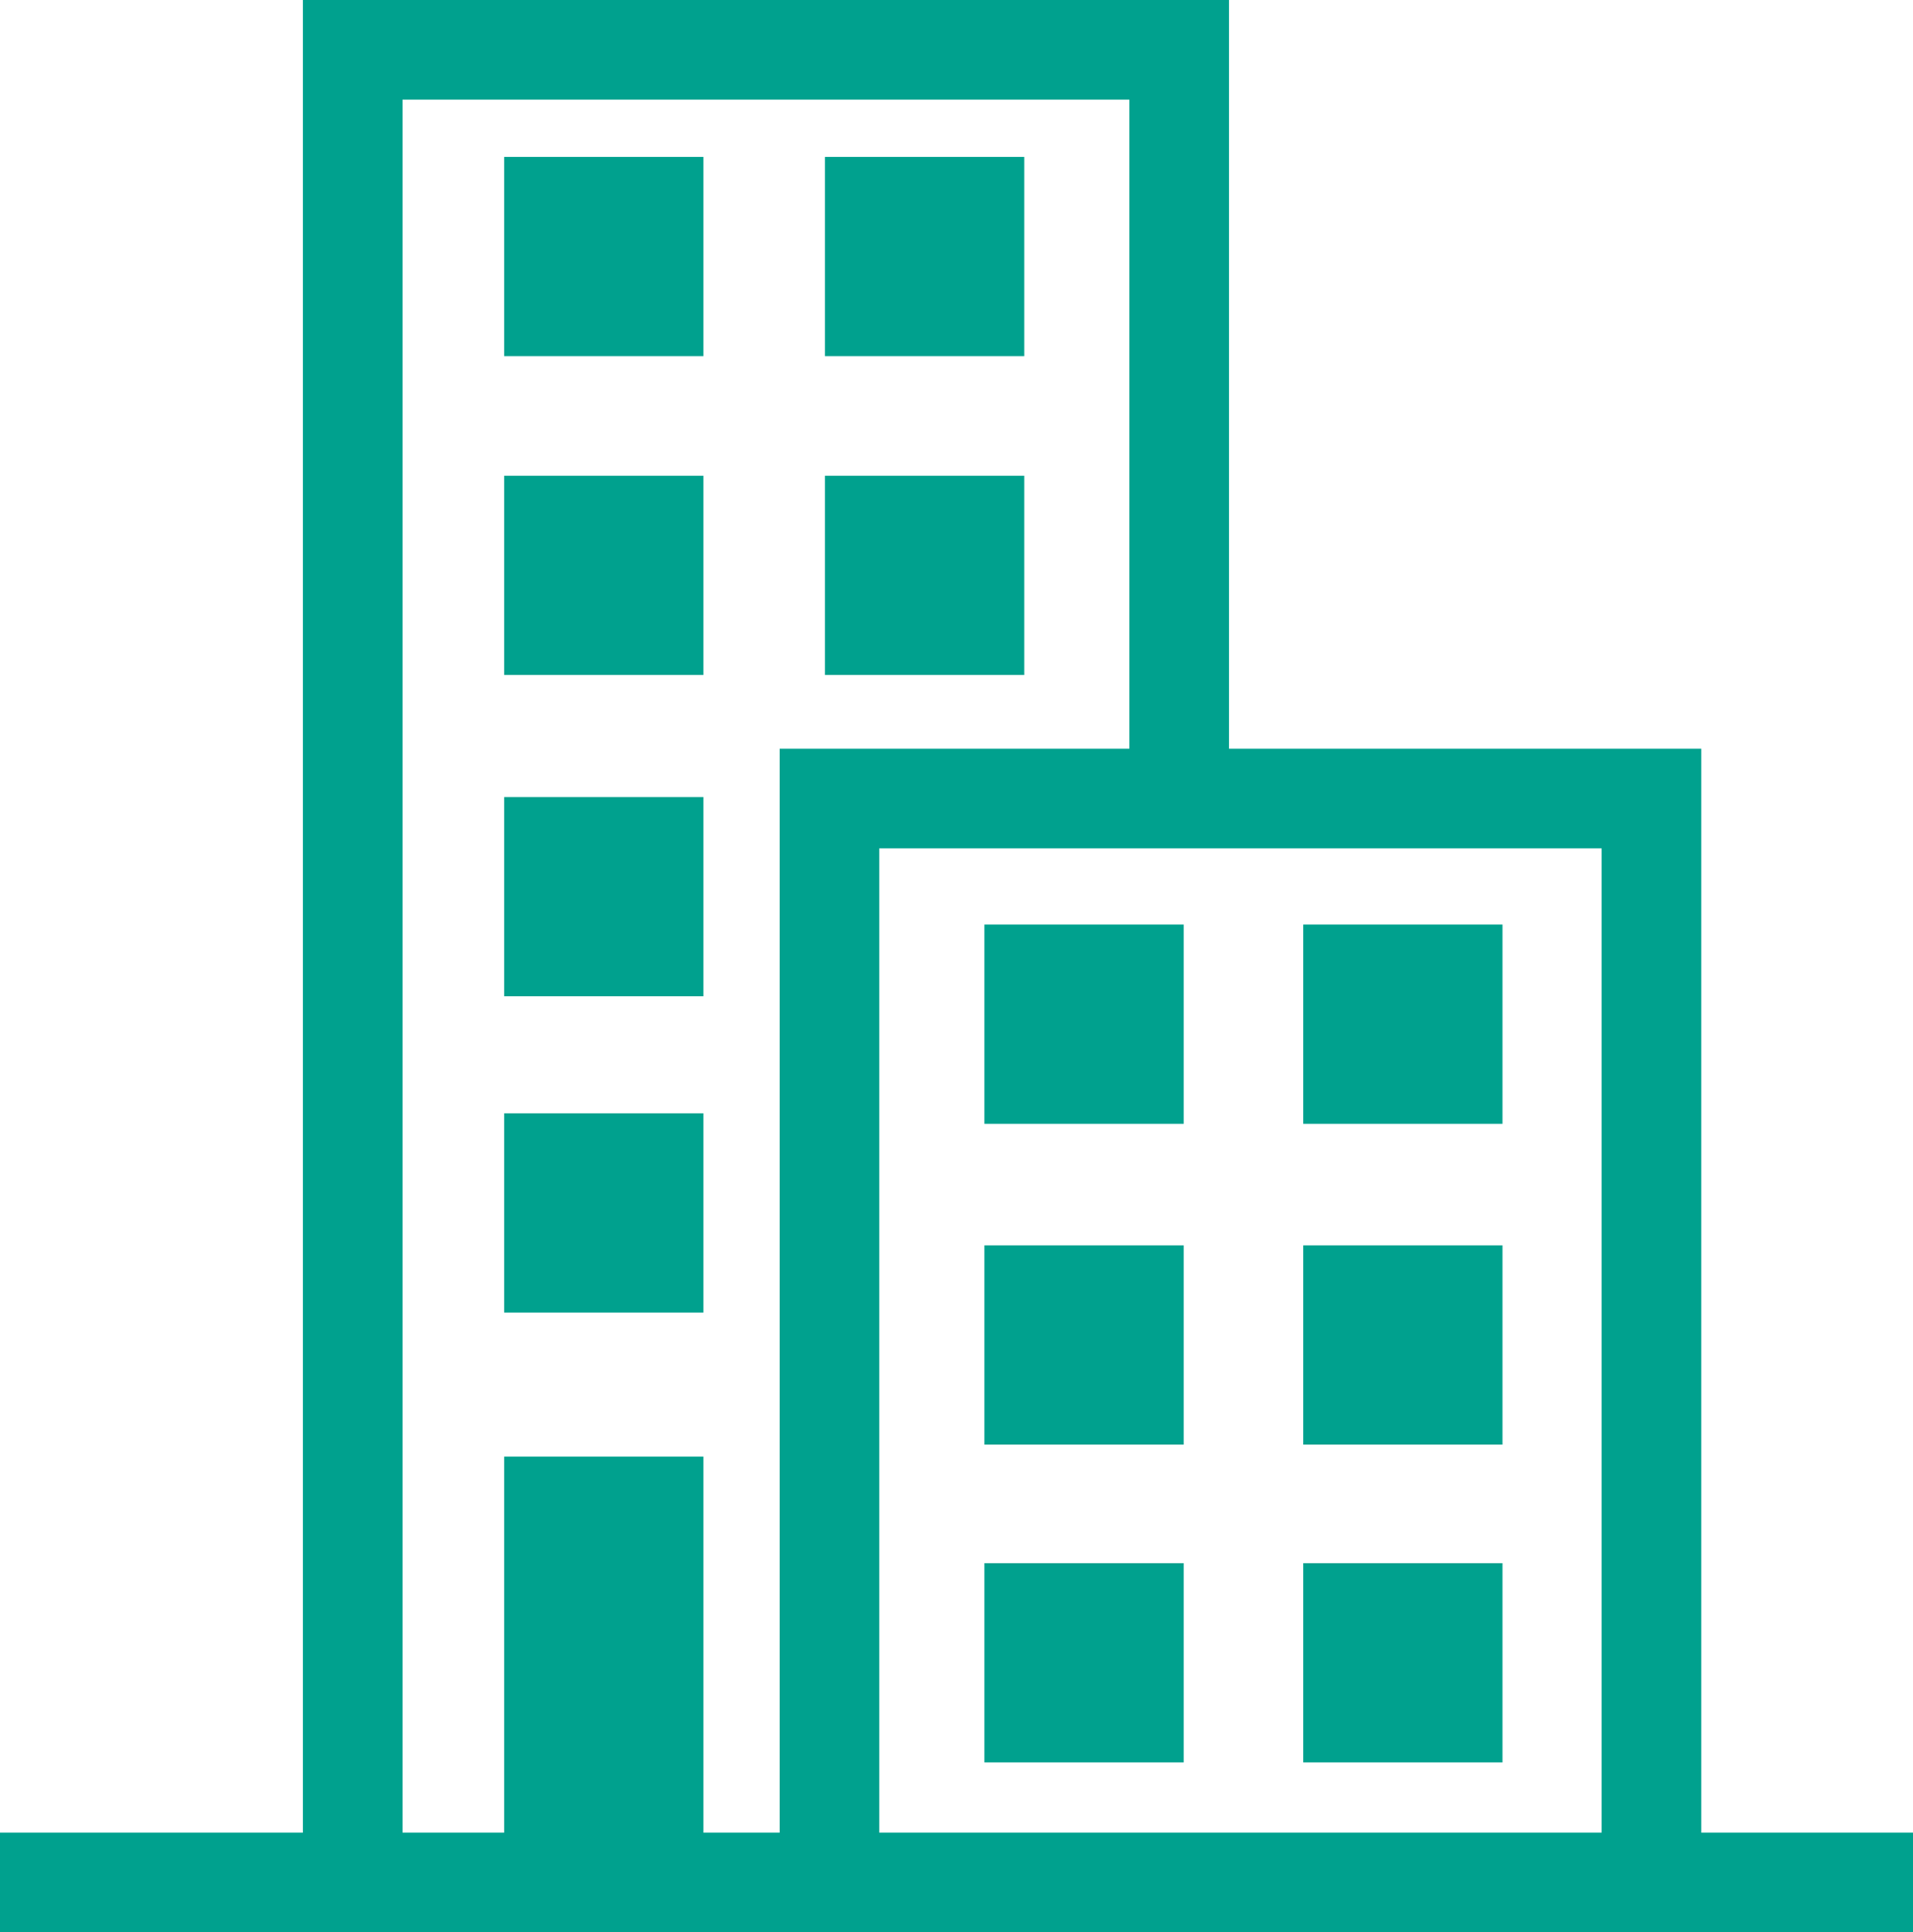
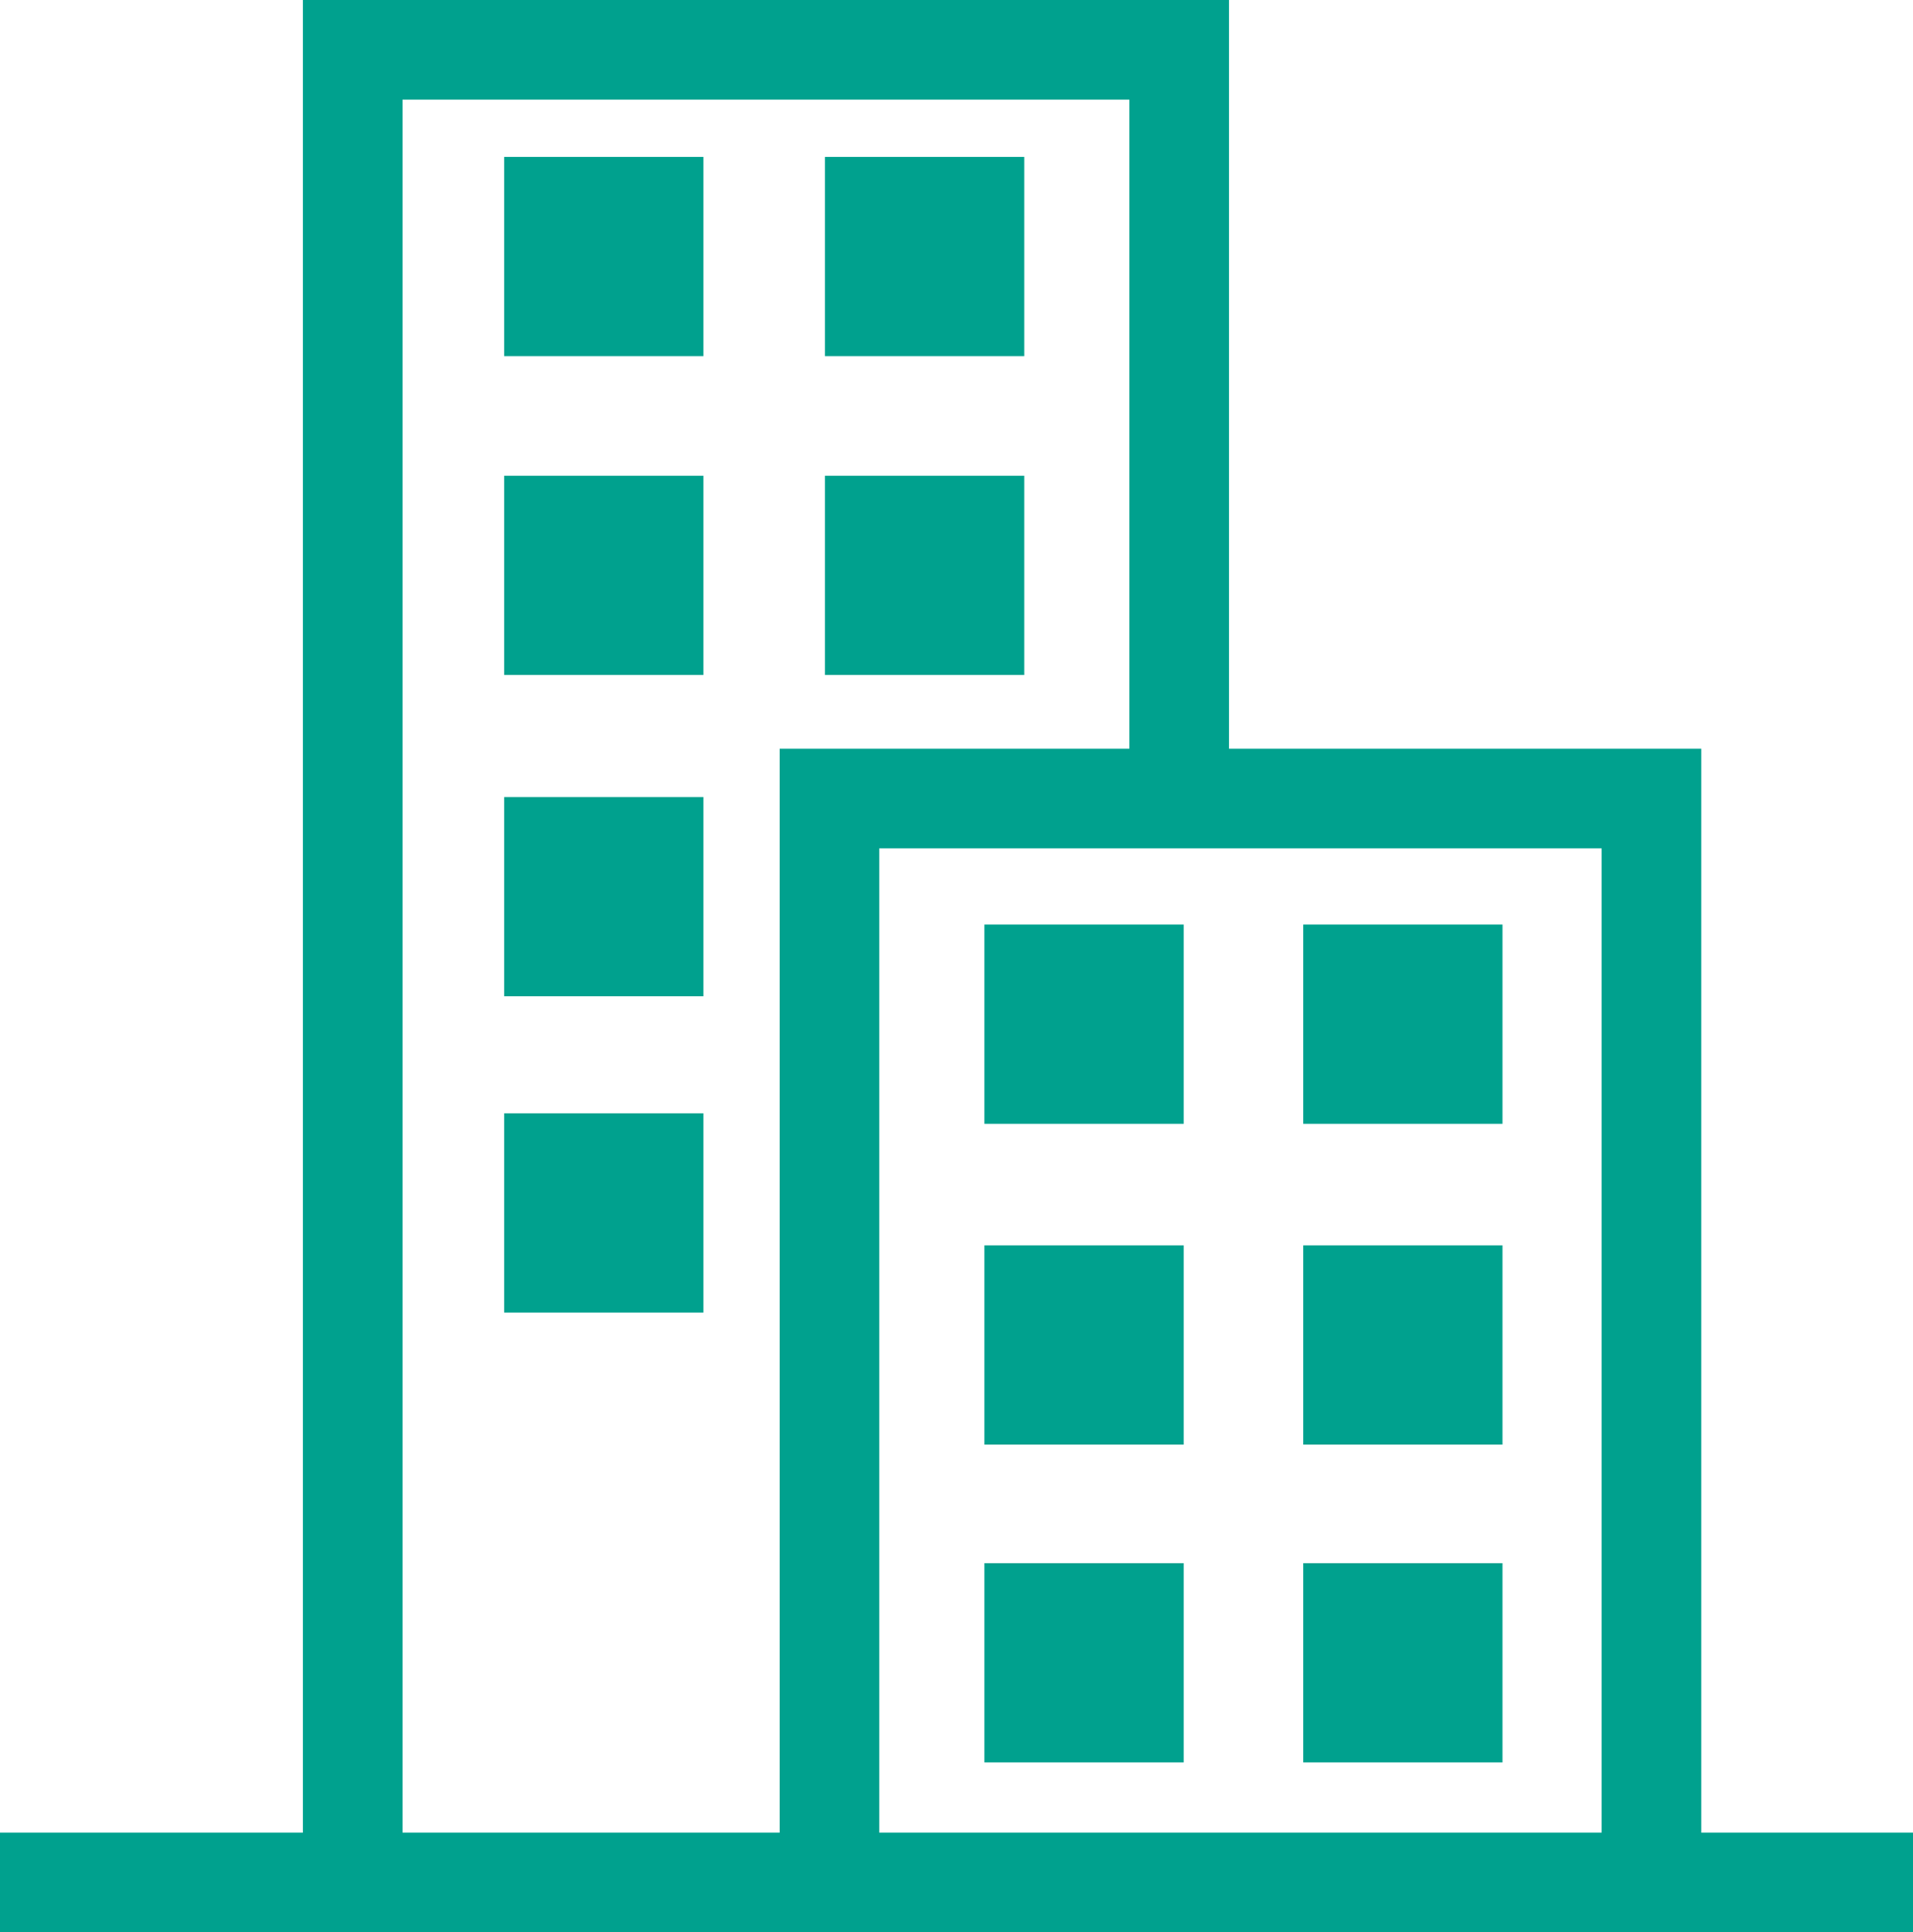
<svg xmlns="http://www.w3.org/2000/svg" viewBox="0 0 38.4 38.79">
  <defs>
    <style>.cls-1{fill:#00a18e;}</style>
  </defs>
  <g id="Layer_2" data-name="Layer 2">
    <g id="Layer_1-2" data-name="Layer 1">
      <g id="Group_6655" data-name="Group 6655">
        <g id="Group_6652" data-name="Group 6652">
          <g id="Line_114" data-name="Line 114">
            <rect class="cls-1" y="36.79" width="38.4" height="2" />
          </g>
          <g id="Path_2988" data-name="Path 2988">
            <polygon class="cls-1" points="8.08 37.79 6.08 37.79 6.08 0 24.67 0 24.67 16.25 22.67 16.25 22.67 2 8.08 2 8.08 37.79" />
          </g>
          <g id="Path_2989" data-name="Path 2989">
            <polygon class="cls-1" points="34.15 37.79 32.15 37.79 32.15 17.03 17.65 17.03 17.65 37.79 15.65 37.79 15.65 15.03 34.15 15.03 34.15 37.79" />
          </g>
          <g id="Rectangle_272" data-name="Rectangle 272">
-             <path class="cls-1" d="M14.12,38.79h-4V29.24h4Zm-2-2h0v0Z" />
-           </g>
+             </g>
          <g id="Rectangle_273" data-name="Rectangle 273">
            <path class="cls-1" d="M14.12,26.35h-4v-4h4Zm-2-2h0Z" />
          </g>
          <g id="Rectangle_274" data-name="Rectangle 274">
            <path class="cls-1" d="M14.12,20h-4V16h4Zm-2-2h0Z" />
          </g>
          <g id="Rectangle_275" data-name="Rectangle 275">
            <path class="cls-1" d="M14.12,13.55h-4v-4h4Zm-2-2Z" />
          </g>
          <g id="Rectangle_276" data-name="Rectangle 276">
            <path class="cls-1" d="M14.12,7.15h-4v-4h4Zm-2-2Z" />
          </g>
          <g id="Rectangle_277" data-name="Rectangle 277">
            <path class="cls-1" d="M20.56,13.55h-4v-4h4Zm-2-2Z" />
          </g>
          <g id="Rectangle_278" data-name="Rectangle 278">
            <path class="cls-1" d="M20.56,7.15h-4v-4h4Zm-2-2Z" />
          </g>
          <g id="Rectangle_279" data-name="Rectangle 279">
            <path class="cls-1" d="M23.76,29h-4V25h4Zm-2-2Z" />
          </g>
          <g id="Rectangle_280" data-name="Rectangle 280">
            <path class="cls-1" d="M23.76,35.38h-4v-4h4Zm-2-2Z" />
          </g>
          <g id="Rectangle_281" data-name="Rectangle 281">
            <path class="cls-1" d="M30.16,35.38h-4v-4h4Zm-2-2Z" />
          </g>
          <g id="Rectangle_282" data-name="Rectangle 282">
            <path class="cls-1" d="M23.76,22.56h-4v-4h4Zm-2-2Z" />
          </g>
          <g id="Rectangle_283" data-name="Rectangle 283">
            <path class="cls-1" d="M30.16,29h-4V25h4Zm-2-2Z" />
          </g>
          <g id="Rectangle_284" data-name="Rectangle 284">
            <path class="cls-1" d="M30.16,22.56h-4v-4h4Zm-2-2Z" />
          </g>
        </g>
      </g>
    </g>
  </g>
</svg>